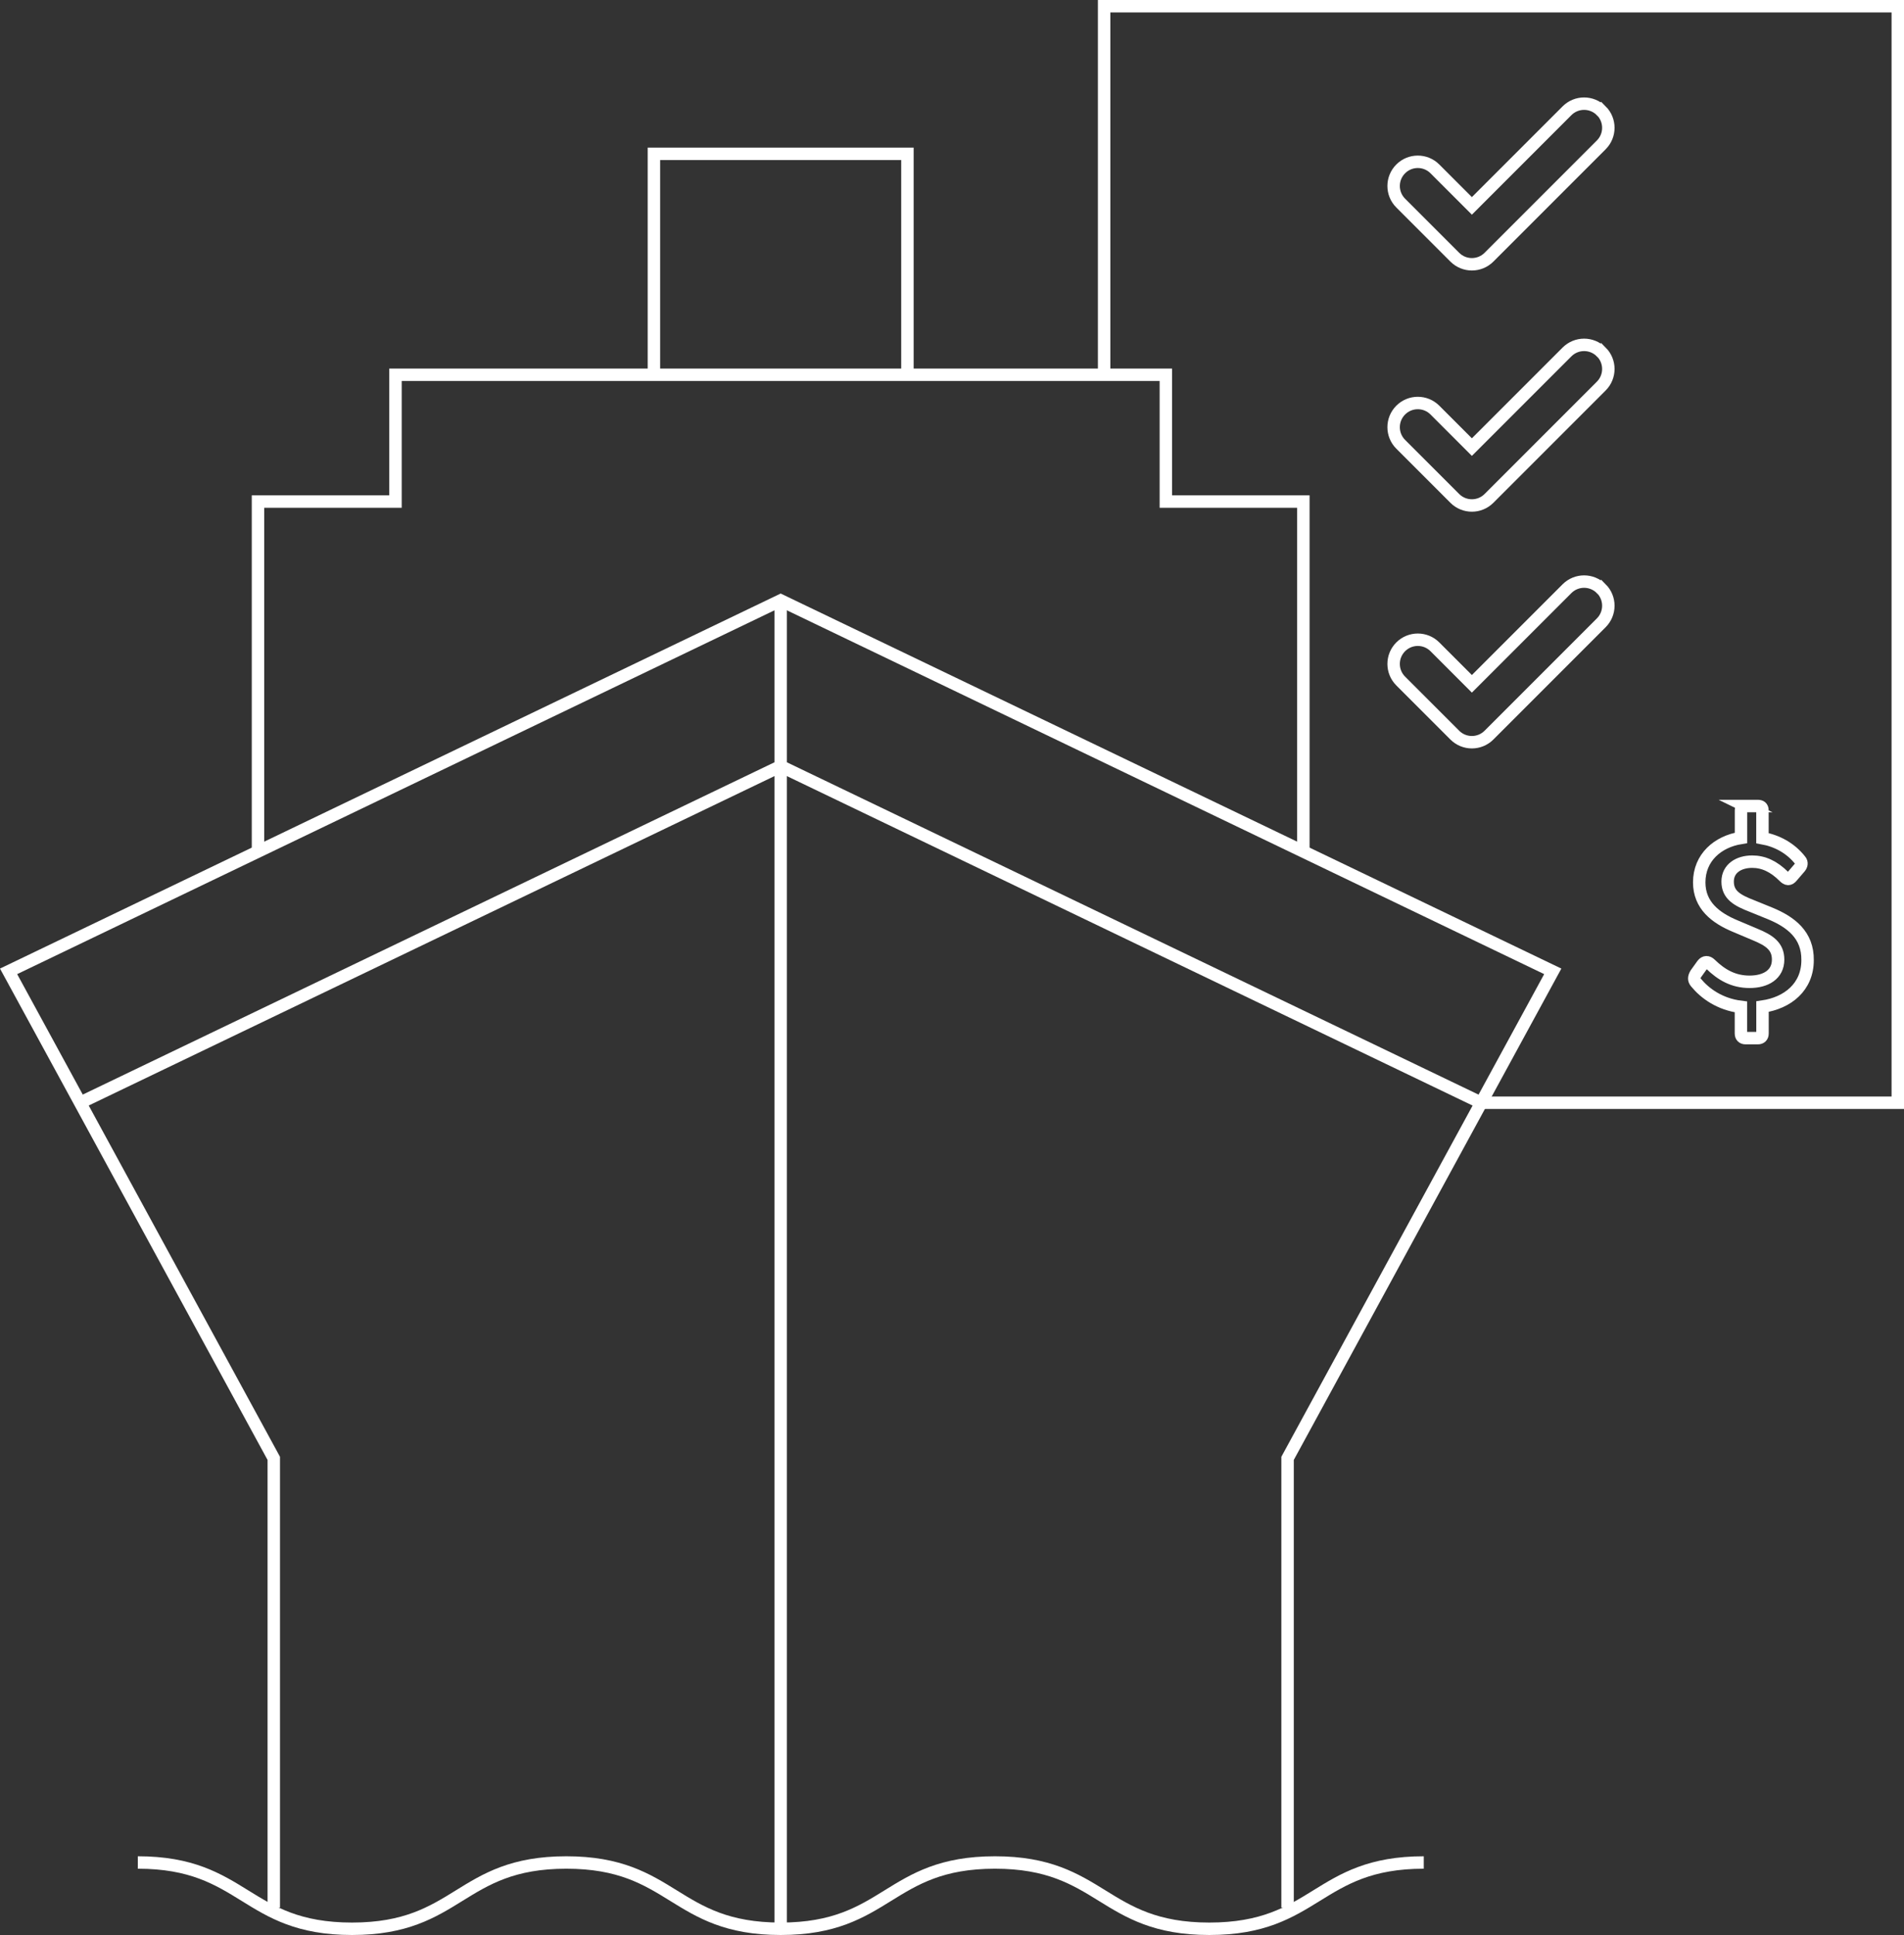
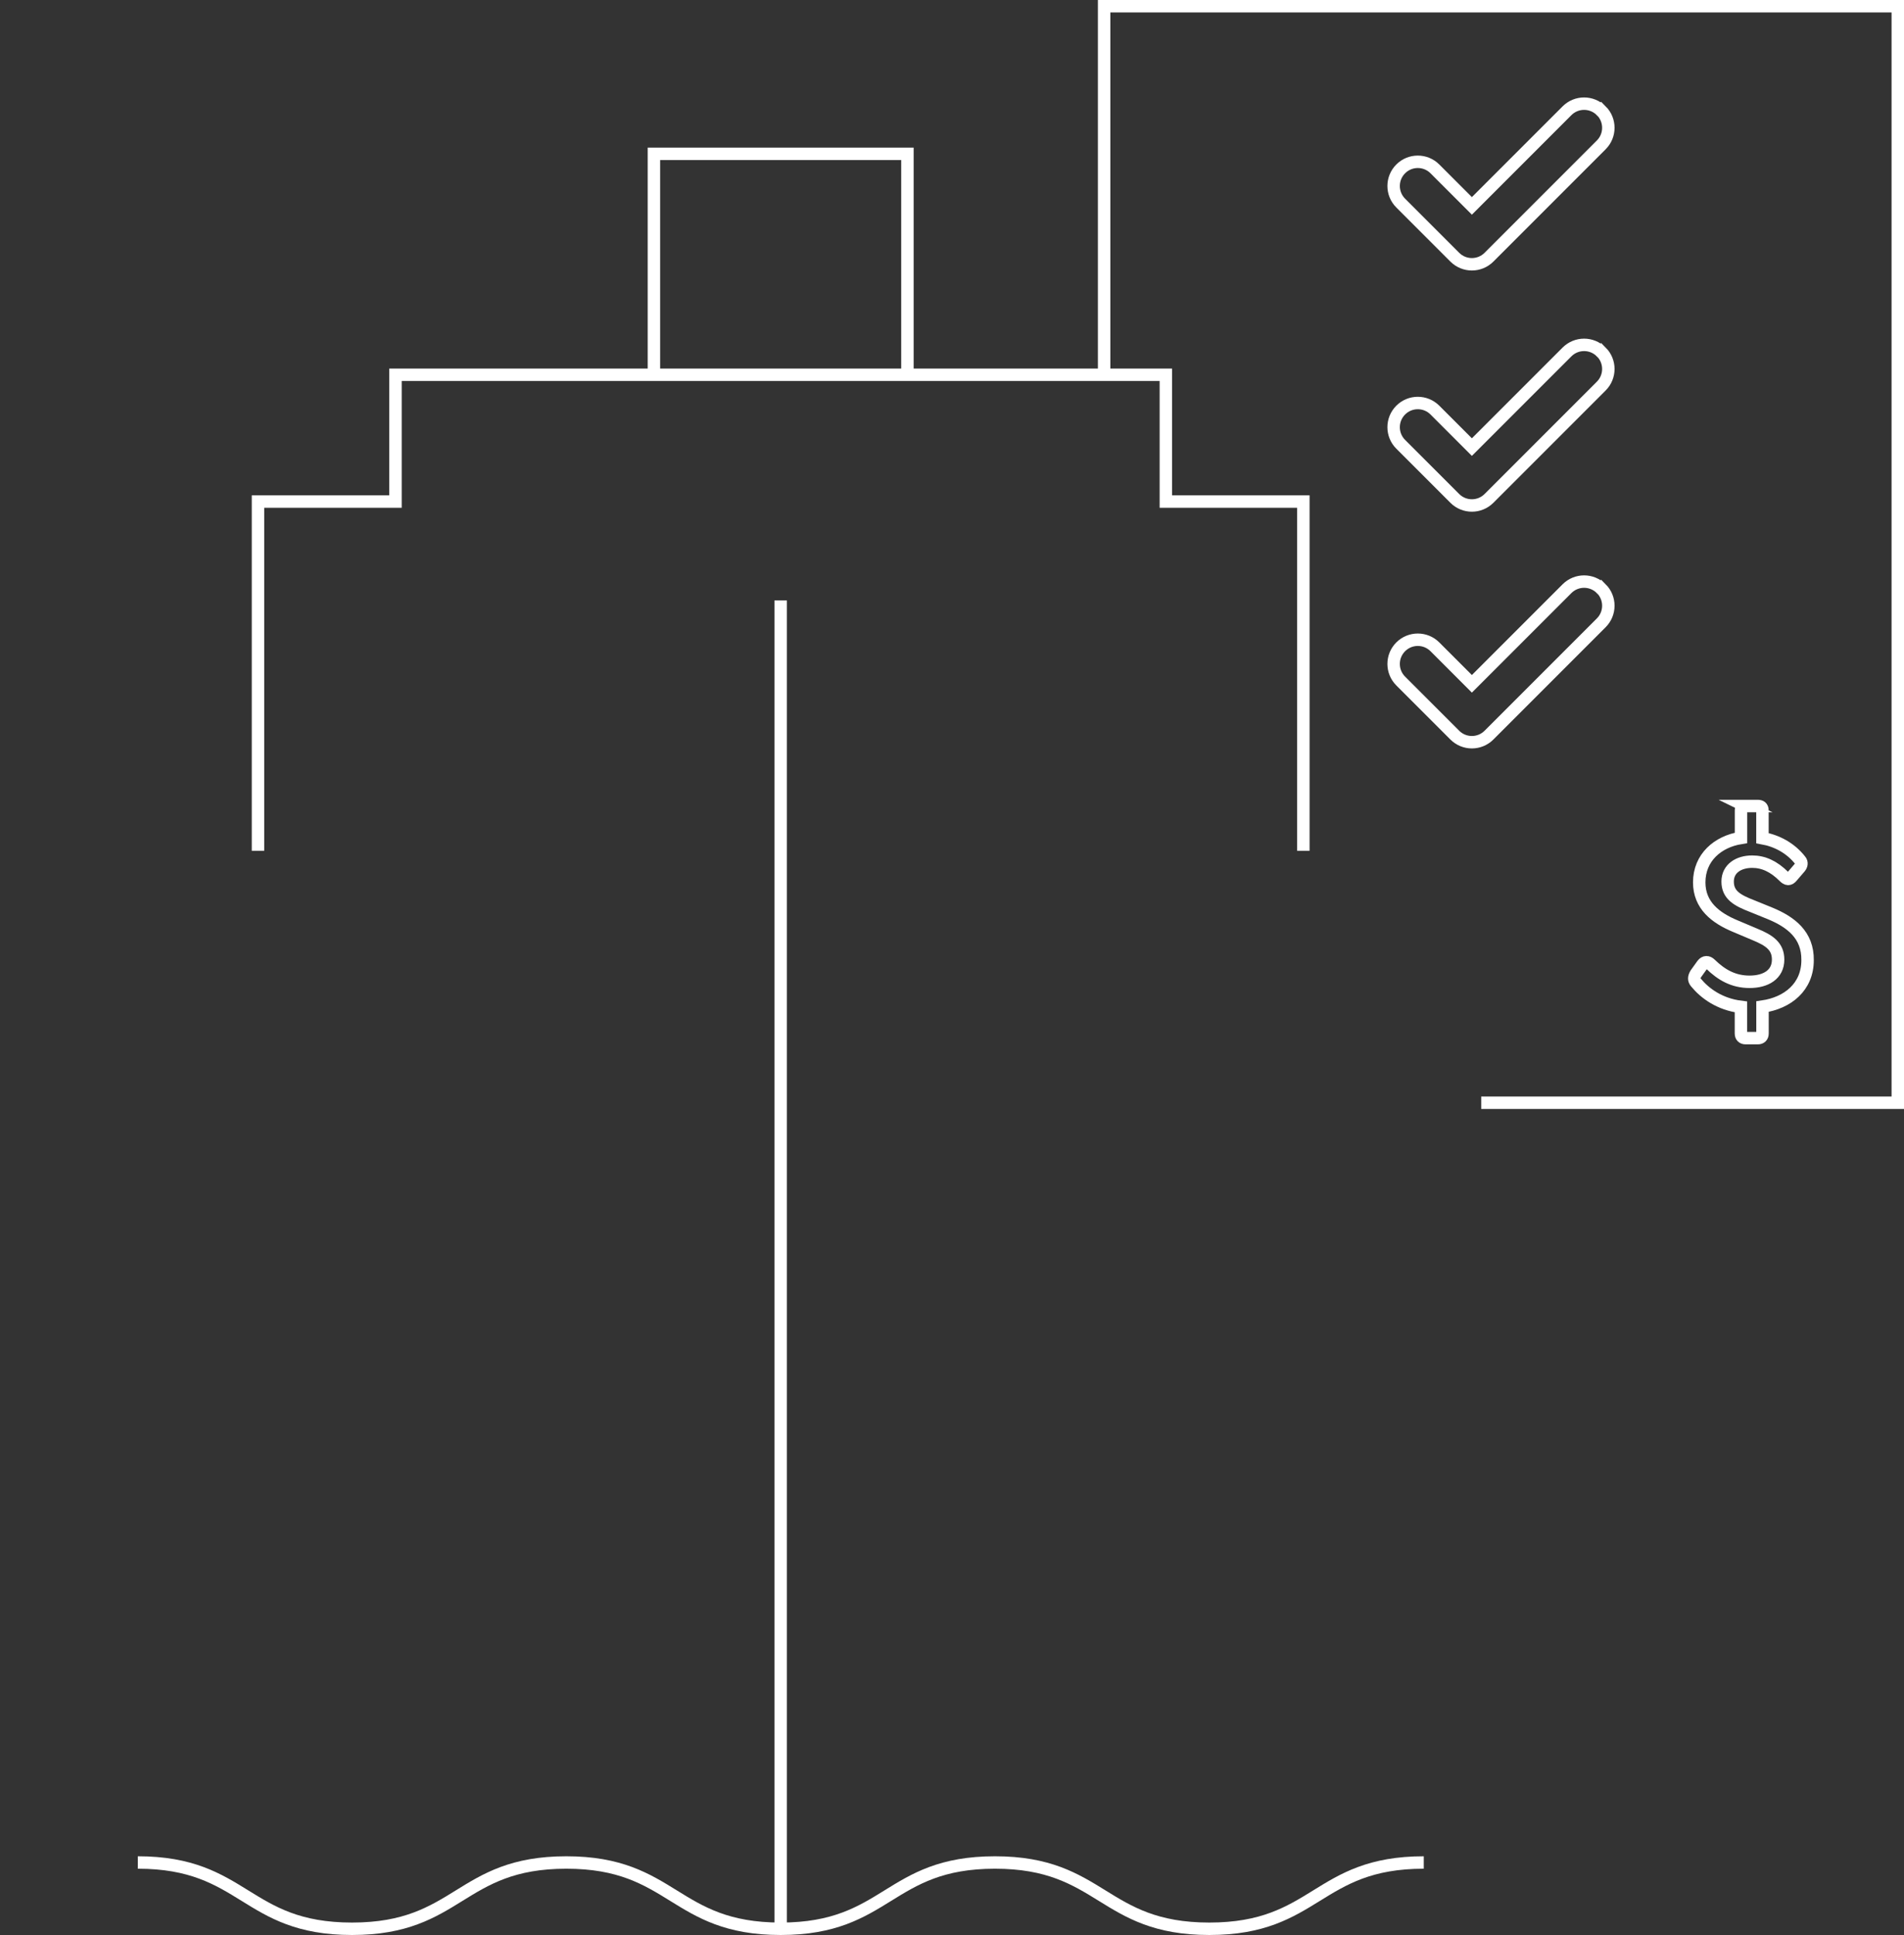
<svg xmlns="http://www.w3.org/2000/svg" id="Layer_2" data-name="Layer 2" viewBox="0 0 306.28 311.18">
  <rect x="0" y="0" width="306.28" height="311.18" fill="#333333" stroke="none" />
  <defs>
    <style>
      .cls-1 {
        fill: none;
        stroke: #fff;
        stroke-miterlimit: 10;
        stroke-width: 2px;
      }
    </style>
  </defs>
  <g id="Layer_1-2" data-name="Layer 1">
    <g>
      <polyline class="cls-1" points="105.19 60.27 105.19 24.74 145.97 24.74 145.97 60.27" />
      <polyline class="cls-1" points="238.27 177.34 305.28 177.34 305.28 1 177.61 1 177.61 60.27" />
      <g>
        <g>
-           <polyline class="cls-1" points="207.12 306.76 207.12 234.53 249.78 156.21 125.58 96.56 1.38 156.21 44.04 234.53 44.04 306.76" />
          <polyline class="cls-1" points="209.66 136.82 209.66 80.66 187.54 80.66 187.54 60.27 63.62 60.27 63.62 80.66 41.5 80.66 41.5 136.82" />
          <line class="cls-1" x1="125.58" y1="96.56" x2="125.58" y2="310.18" />
          <path class="cls-1" d="M22.17,299.52c17.23,0,17.23,10.66,34.46,10.66s17.23-10.66,34.47-10.66,17.24,10.66,34.48,10.66,17.24-10.66,34.47-10.66,17.25,10.66,34.49,10.66,17.25-10.66,34.49-10.66" />
        </g>
-         <line class="cls-1" x1="125.58" y1="123.22" x2="12.89" y2="177.34" />
-         <line class="cls-1" x1="238.27" y1="177.35" x2="125.58" y2="123.22" />
      </g>
      <path class="cls-1" d="M257.57,17.81h0c-1.52-1.52-3.98-1.52-5.5,0l-15.3,15.3-5.95-5.95c-1.52-1.52-3.98-1.52-5.5,0h0c-1.52,1.52-1.52,3.98,0,5.5l8.7,8.7c1.52,1.52,3.98,1.52,5.5,0l18.06-18.06c1.52-1.52,1.52-3.98,0-5.5Z" />
-       <path class="cls-1" d="M257.57,56.6h0c-1.52-1.52-3.98-1.52-5.5,0l-15.3,15.3-5.95-5.95c-1.52-1.52-3.98-1.52-5.5,0h0c-1.52,1.52-1.52,3.98,0,5.5l8.7,8.7c1.52,1.52,3.98,1.52,5.5,0l18.06-18.06c1.52-1.52,1.52-3.98,0-5.5Z" />
+       <path class="cls-1" d="M257.57,56.6c-1.52-1.52-3.98-1.52-5.5,0l-15.3,15.3-5.95-5.95c-1.52-1.52-3.98-1.52-5.5,0h0c-1.52,1.52-1.52,3.98,0,5.5l8.7,8.7c1.52,1.52,3.98,1.52,5.5,0l18.06-18.06c1.52-1.52,1.52-3.98,0-5.5Z" />
      <path class="cls-1" d="M257.57,94.67h0c-1.52-1.52-3.98-1.52-5.5,0l-15.3,15.3-5.95-5.95c-1.52-1.52-3.98-1.52-5.5,0h0c-1.52,1.52-1.52,3.98,0,5.5l8.7,8.7c1.52,1.52,3.98,1.52,5.5,0l18.06-18.06c1.52-1.52,1.52-3.98,0-5.5Z" />
      <path class="cls-1" d="M280.79,129.62h1.97c.48,0,.75.21.75.69v4.48c2.35.43,4.53,1.6,6.08,3.57.32.37.21.8-.05,1.12l-1.28,1.49c-.43.53-.8.48-1.28,0-1.65-1.65-3.31-2.4-5.12-2.4-2.19,0-3.95,1.12-3.95,3.2,0,2.19,1.6,3.04,3.95,3.95l2.88,1.17c3.36,1.39,6.08,3.47,6.03,7.52,0,4.32-3.2,6.88-7.25,7.47v4.32c0,.48-.27.75-.75.75h-1.97c-.48,0-.75-.27-.75-.75v-4.27c-3.41-.42-5.81-2.18-7.25-3.94-.37-.43-.32-.85,0-1.39l1.07-1.49c.37-.48.85-.48,1.28-.05,1.76,1.71,3.68,2.83,6.29,2.83s4.59-1.17,4.59-3.57c0-2.13-1.39-3.09-3.73-4.05l-3.15-1.33c-3.2-1.33-5.81-3.36-5.81-7.04,0-4,2.99-6.56,6.72-7.15v-4.43c0-.48.27-.69.75-.69Z" />
    </g>
  </g>
</svg>